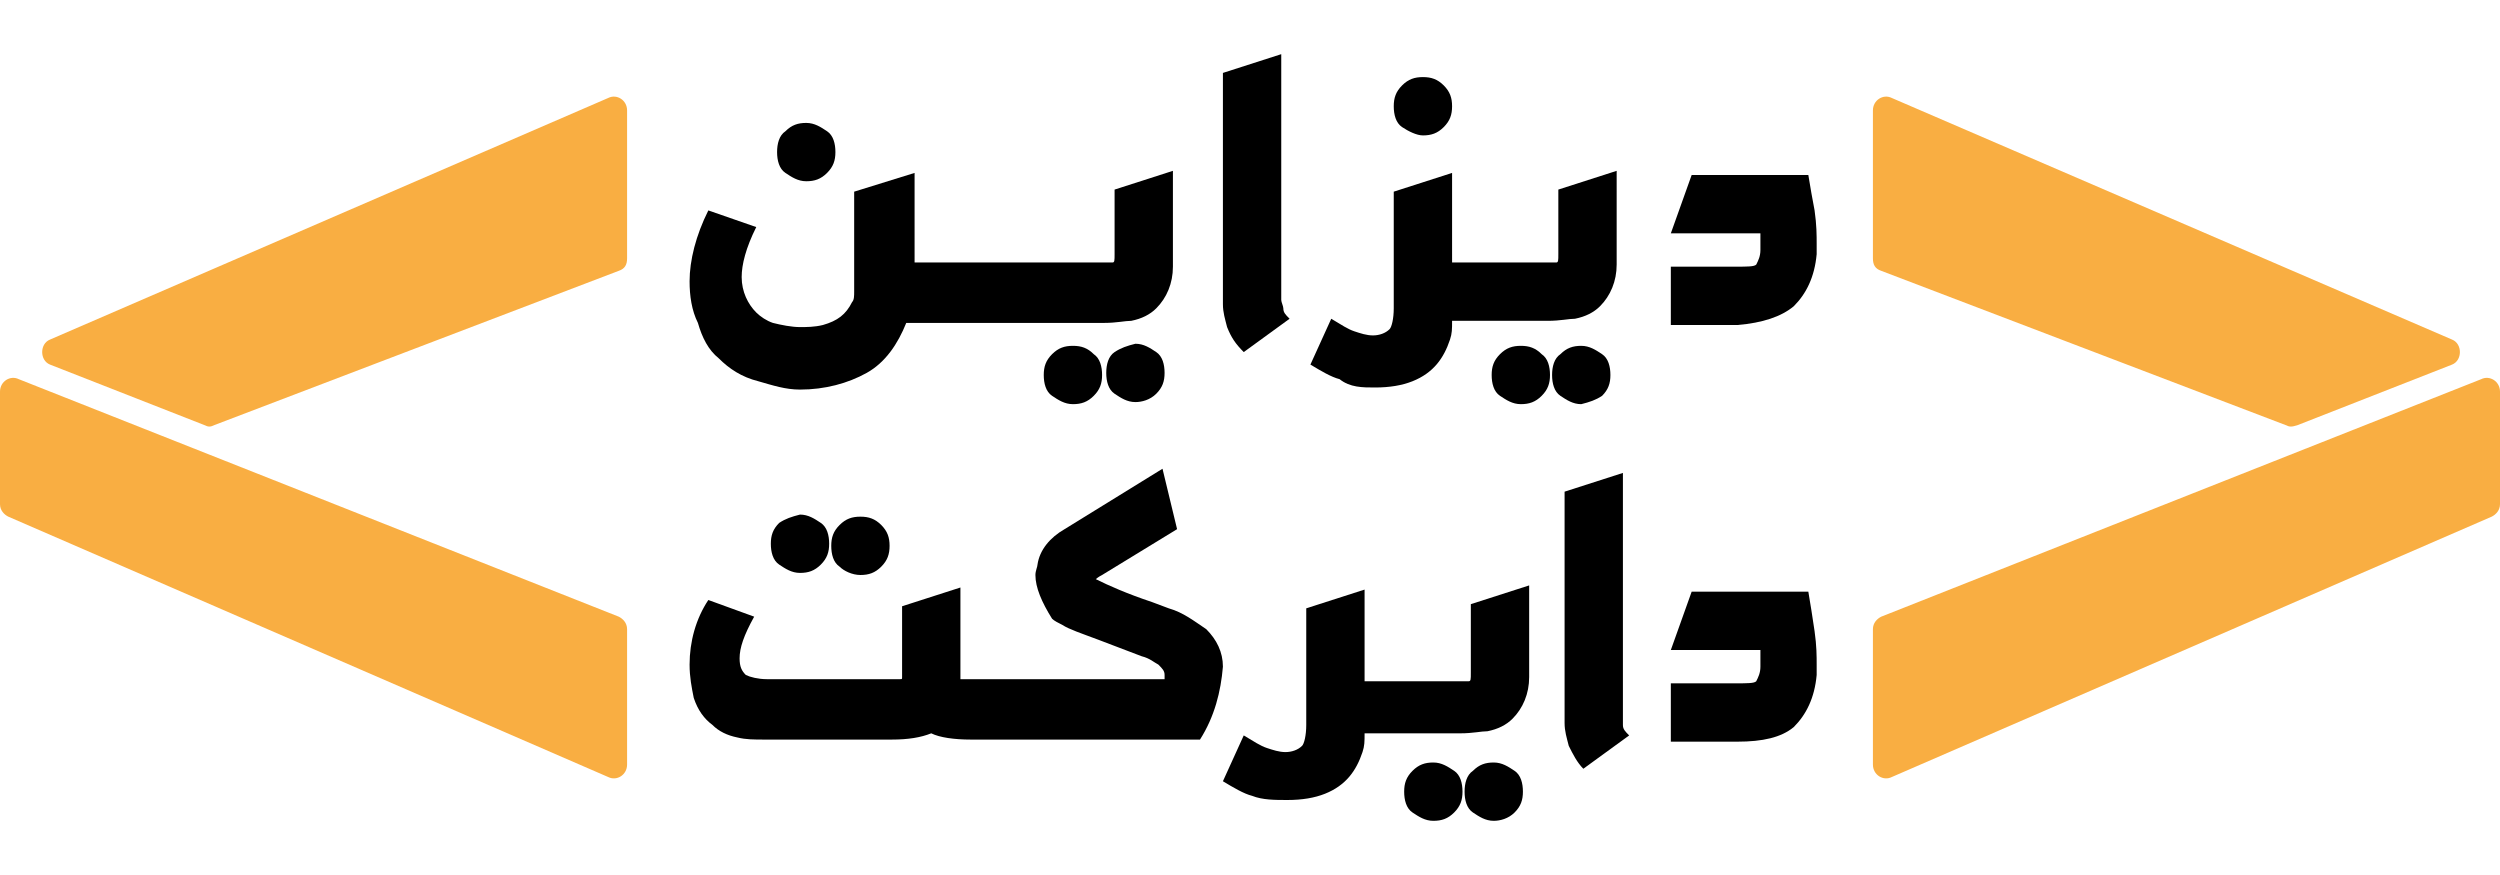
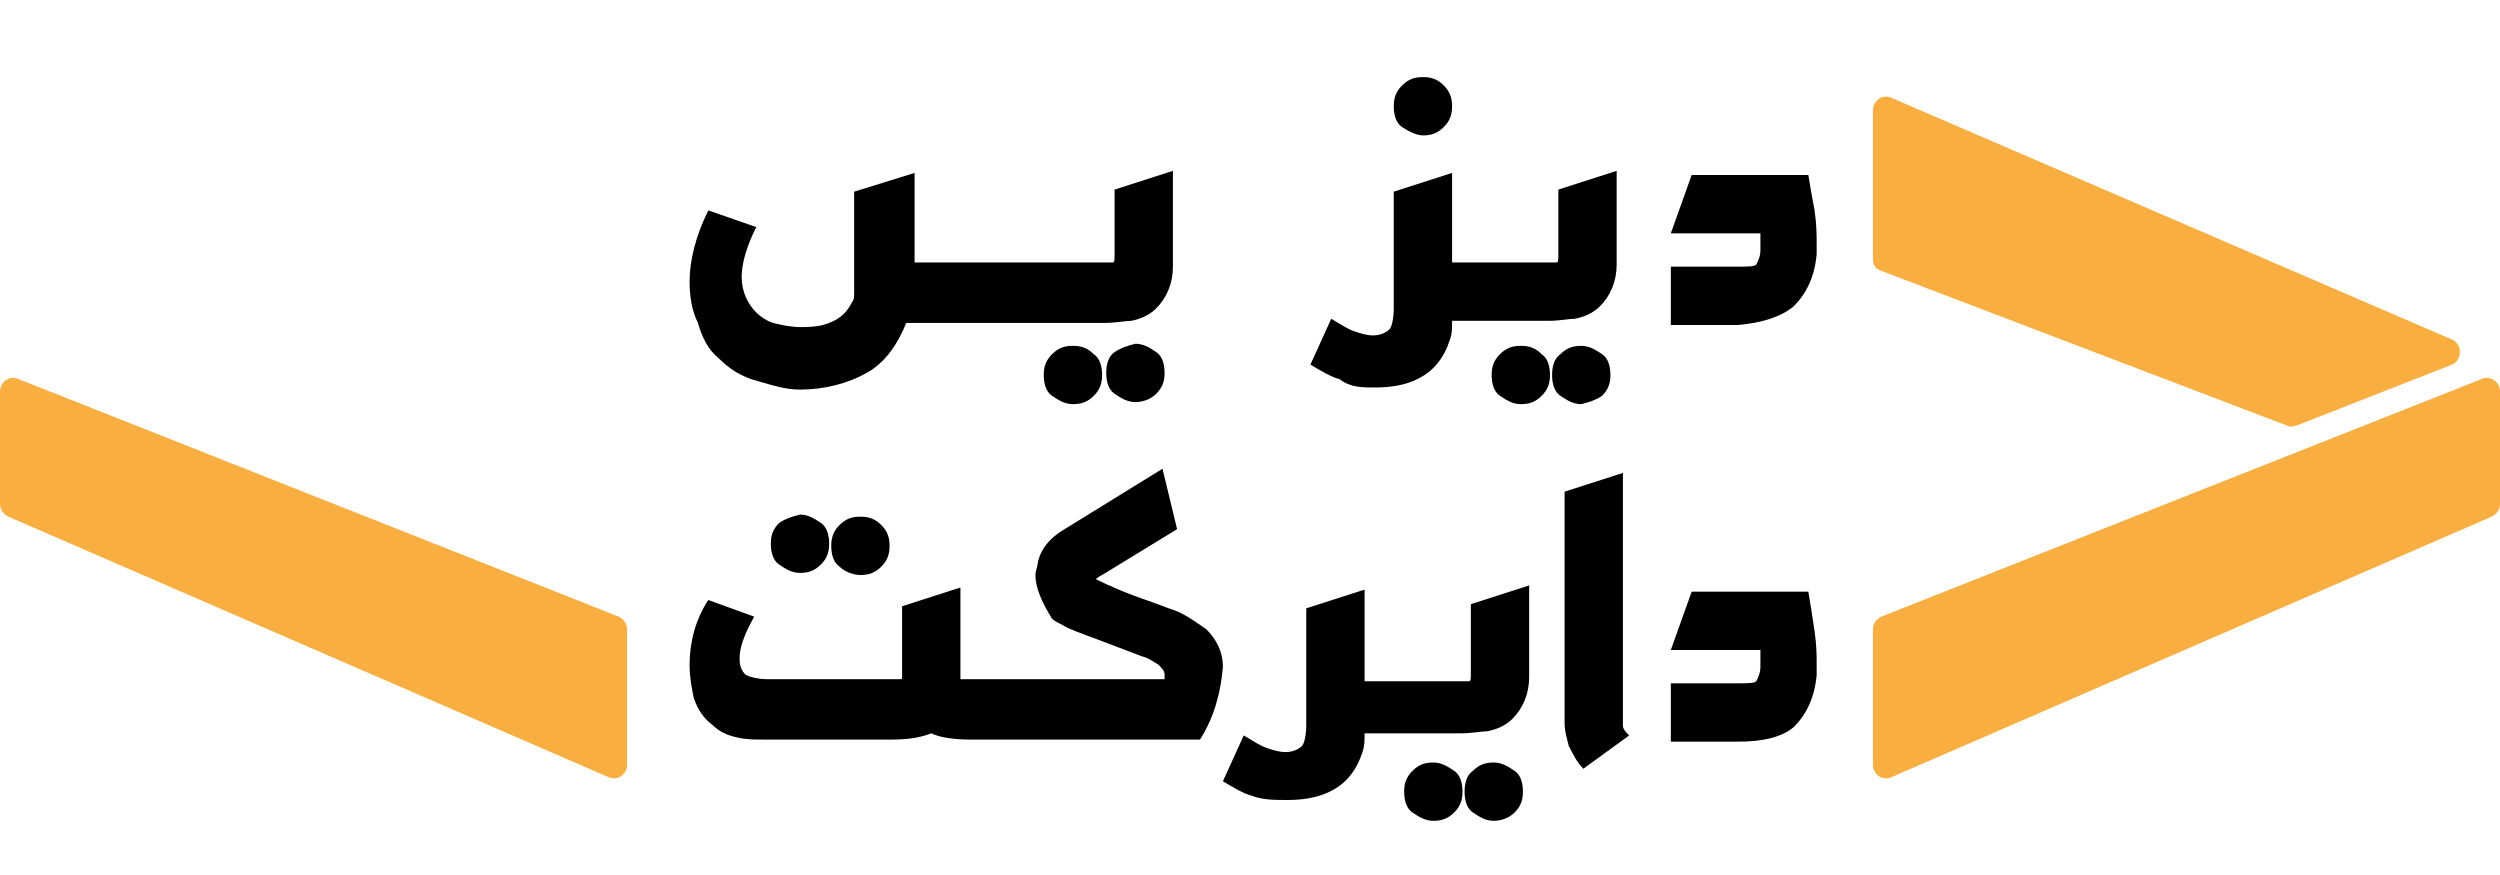
<svg xmlns="http://www.w3.org/2000/svg" id="Layer_1" x="0px" y="0px" viewBox="0 0 120 42" style="enable-background:new 0 0 120 42;" xml:space="preserve">
  <style type="text/css">	.st0{fill:#F9AE42;}</style>
  <g>
    <g>
      <path d="M34.5,17.2c0.5,0.5,1.1,0.9,1.9,1.1c0.7,0.2,1.3,0.4,2,0.4c1.2,0,2.3-0.3,3.2-0.8c0.9-0.5,1.5-1.4,1.9-2.4h2.1h0.1h4.7v0   l2.6,0c0.6,0,1-0.1,1.3-0.1c0.5-0.1,0.9-0.3,1.2-0.6c0.5-0.5,0.8-1.2,0.8-2V8.2l-2.8,0.9v3.1c0,0.3,0,0.4-0.1,0.4l-3.3,0h-4.4   h-0.1h-1.7V8.3L41,9.2V14c0,0.2,0,0.4-0.1,0.5c-0.3,0.6-0.7,0.9-1.4,1.1h0c-0.4,0.1-0.8,0.1-1.1,0.1c-0.4,0-0.9-0.1-1.3-0.2l0,0   c-0.3-0.1-0.6-0.3-0.8-0.5c-0.4-0.4-0.7-1-0.7-1.7c0-0.6,0.2-1.4,0.7-2.4L34,10.1c-0.6,1.2-0.9,2.4-0.9,3.4c0,0.7,0.1,1.4,0.4,2   C33.7,16.2,34,16.8,34.5,17.2z" />
-       <path d="M38.7,8.7c0.4,0,0.7-0.1,1-0.4c0.3-0.3,0.4-0.6,0.4-1c0-0.4-0.1-0.8-0.4-1v0c-0.3-0.2-0.6-0.4-1-0.4c-0.4,0-0.7,0.1-1,0.4   c-0.3,0.2-0.4,0.6-0.4,1c0,0.4,0.1,0.8,0.4,1C38,8.5,38.3,8.7,38.7,8.7z" />
      <path d="M51.5,16.6c-0.4,0-0.7,0.1-1,0.4c-0.3,0.3-0.4,0.6-0.4,1c0,0.4,0.1,0.8,0.4,1c0.3,0.2,0.6,0.4,1,0.4c0.4,0,0.7-0.1,1-0.4   c0.3-0.3,0.4-0.6,0.4-1c0-0.4-0.1-0.8-0.4-1C52.2,16.7,51.9,16.6,51.5,16.6z" />
      <path d="M53.5,16.9c-0.3,0.2-0.4,0.6-0.4,1c0,0.4,0.1,0.8,0.4,1c0.3,0.2,0.6,0.4,1,0.4c0.3,0,0.7-0.1,1-0.4c0.3-0.3,0.4-0.6,0.4-1   c0-0.4-0.1-0.8-0.4-1c-0.3-0.2-0.6-0.4-1-0.4C54.1,16.6,53.8,16.7,53.5,16.9z" />
-       <path d="M59.7,16.9l2.2-1.6c-0.2-0.2-0.3-0.3-0.3-0.5c0-0.1-0.1-0.3-0.1-0.4V2.6l-2.8,0.9v11.1c0,0.4,0.1,0.7,0.2,1.1   C59.1,16.2,59.3,16.5,59.7,16.9z" />
      <path d="M66,18.6c0.7,0,1.3-0.1,1.8-0.3c1-0.4,1.5-1.1,1.8-2c0.1-0.3,0.1-0.5,0.1-0.9h1.8v0l2.8,0c0.6,0,1-0.1,1.3-0.1   c0.5-0.1,0.9-0.3,1.2-0.6c0.5-0.5,0.8-1.2,0.8-2V8.2l-2.8,0.9v3.1c0,0.3,0,0.4-0.1,0.4l-3.3,0h-1.7V8.3l-2.8,0.9v5.6   c0,0.5-0.1,0.9-0.2,1c-0.2,0.2-0.5,0.3-0.8,0.3c-0.3,0-0.6-0.1-0.9-0.2c-0.3-0.1-0.6-0.3-1.1-0.6l-1,2.2c0.5,0.3,1,0.6,1.4,0.7   C64.8,18.6,65.4,18.6,66,18.6z" />
      <path d="M68.3,6.5c0.4,0,0.7-0.1,1-0.4c0.3-0.3,0.4-0.6,0.4-1c0-0.4-0.1-0.7-0.4-1c-0.3-0.3-0.6-0.4-1-0.4c-0.4,0-0.7,0.1-1,0.4   c-0.3,0.3-0.4,0.6-0.4,1c0,0.4,0.1,0.8,0.4,1C67.6,6.3,68,6.5,68.3,6.5z" />
      <path d="M73,16.6c-0.4,0-0.7,0.1-1,0.4c-0.3,0.3-0.4,0.6-0.4,1c0,0.4,0.1,0.8,0.4,1c0.3,0.2,0.6,0.4,1,0.4c0.4,0,0.7-0.1,1-0.4   c0.3-0.3,0.4-0.6,0.4-1c0-0.4-0.1-0.8-0.4-1C73.7,16.7,73.4,16.6,73,16.6z" />
      <path d="M76.9,19c0.3-0.3,0.4-0.6,0.4-1c0-0.4-0.1-0.8-0.4-1c-0.3-0.2-0.6-0.4-1-0.4c-0.4,0-0.7,0.1-1,0.4c-0.3,0.2-0.4,0.6-0.4,1   c0,0.4,0.1,0.8,0.4,1c0.3,0.2,0.6,0.4,1,0.4C76.3,19.3,76.6,19.2,76.9,19z" />
      <path d="M86.1,14.7c0.6-0.6,1-1.4,1.1-2.5l0-0.5c0-0.4,0-0.9-0.1-1.6C87,9.6,86.9,9,86.8,8.4h-5.6l-1,2.8h4.3c0,0.3,0,0.5,0,0.8   c0,0.3-0.1,0.5-0.2,0.7c-0.1,0.1-0.4,0.1-1,0.1h-3.1v2.8h3.2C84.6,15.5,85.5,15.2,86.1,14.7z" />
    </g>
    <g>
      <path d="M37.4,25.1c-0.3,0.3-0.4,0.6-0.4,1c0,0.4,0.1,0.8,0.4,1v0c0.3,0.2,0.6,0.4,1,0.4c0.4,0,0.7-0.1,1-0.4   c0.3-0.3,0.4-0.6,0.4-1c0-0.4-0.1-0.8-0.4-1c-0.3-0.2-0.6-0.4-1-0.4C38,24.8,37.7,24.9,37.4,25.1z" />
      <path d="M41.3,24.8c-0.4,0-0.7,0.1-1,0.4c-0.3,0.3-0.4,0.6-0.4,1c0,0.4,0.1,0.8,0.4,1v0c0.2,0.2,0.6,0.4,1,0.4   c0.4,0,0.7-0.1,1-0.4c0.3-0.3,0.4-0.6,0.4-1c0-0.4-0.1-0.7-0.4-1C42,24.9,41.7,24.8,41.3,24.8z" />
      <path d="M56.1,29.2l-0.8-0.3c-1.2-0.4-2.1-0.8-2.7-1.1c0,0,0.1-0.1,0.3-0.2l3.6-2.2l-0.7-2.9l-4.7,2.9c-0.7,0.4-1.2,1-1.3,1.7v0   c0,0.1-0.1,0.3-0.1,0.5c0,0.6,0.3,1.3,0.8,2.1c0.1,0.1,0.3,0.2,0.5,0.3c0.3,0.2,0.9,0.4,1.7,0.7l2.1,0.8c0.4,0.1,0.6,0.3,0.8,0.4   c0.2,0.2,0.3,0.3,0.3,0.5c0,0.1,0,0.1,0,0.2h-8h-0.1h-1.7c0,0,0,0,0,0c0,0,0,0,0,0l0-0.1v-4.3l-2.8,0.9v3.4c0,0.1,0,0.1-0.1,0.1   h-6.4c-0.4,0-0.8-0.1-1-0.2c-0.2-0.2-0.3-0.4-0.3-0.8c0-0.5,0.2-1.1,0.7-2L34,28.8c-0.6,0.9-0.9,2-0.9,3.1c0,0.6,0.1,1.1,0.2,1.6   c0.2,0.6,0.5,1,0.9,1.3c0.3,0.3,0.7,0.5,1.2,0.6c0.4,0.1,0.8,0.1,1.3,0.1h6.1c0.8,0,1.4-0.1,1.9-0.3c0.4,0.2,1.1,0.3,1.9,0.3h1.3   h0.1h9.6c0.7-1.1,1-2.3,1.1-3.5c0-0.7-0.3-1.3-0.8-1.8C57.3,29.8,56.8,29.4,56.1,29.2z" />
      <path d="M68.8,36.6c-0.4,0-0.7,0.1-1,0.4c-0.3,0.3-0.4,0.6-0.4,1c0,0.4,0.1,0.8,0.4,1c0.3,0.2,0.6,0.4,1,0.4c0.4,0,0.7-0.1,1-0.4   c0.3-0.3,0.4-0.6,0.4-1c0-0.4-0.1-0.8-0.4-1C69.5,36.8,69.2,36.6,68.8,36.6z" />
      <path d="M71.7,36.6c-0.4,0-0.7,0.1-1,0.4c-0.3,0.2-0.4,0.6-0.4,1c0,0.4,0.1,0.8,0.4,1c0.3,0.2,0.6,0.4,1,0.4c0.3,0,0.7-0.1,1-0.4   c0.3-0.3,0.4-0.6,0.4-1s-0.1-0.8-0.4-1C72.4,36.8,72.1,36.6,71.7,36.6z" />
      <path d="M70.6,32.3c0,0.3,0,0.4-0.1,0.4l-3.3,0h-1.7v-4.4l-2.8,0.9v5.6c0,0.5-0.1,0.9-0.2,1c-0.2,0.2-0.5,0.3-0.8,0.3   c-0.3,0-0.6-0.1-0.9-0.2c-0.3-0.1-0.6-0.3-1.1-0.6l-1,2.2c0.5,0.3,1,0.6,1.4,0.7c0.5,0.2,1.1,0.2,1.7,0.2c0.7,0,1.3-0.1,1.8-0.3   c1-0.4,1.5-1.1,1.8-2c0.1-0.3,0.1-0.5,0.1-0.9h1.8v0l2.8,0c0.6,0,1-0.1,1.3-0.1c0.5-0.1,0.9-0.3,1.2-0.6c0.5-0.5,0.8-1.2,0.8-2   v-4.4l-2.8,0.9V32.3z" />
      <path d="M77.9,34.3V22.7l-2.8,0.9v11.1c0,0.4,0.1,0.7,0.2,1.1c0.2,0.4,0.4,0.8,0.7,1.1l2.2-1.6c-0.2-0.2-0.3-0.3-0.3-0.5   C77.9,34.6,77.9,34.5,77.9,34.3z" />
      <path d="M86.8,28.4h-5.6l-1,2.8h4.3c0,0.3,0,0.5,0,0.8c0,0.3-0.1,0.5-0.2,0.7c-0.1,0.1-0.4,0.1-1,0.1h-3.1v2.8h3.2   c1.2,0,2.1-0.2,2.7-0.7c0.6-0.6,1-1.4,1.1-2.5l0-0.5c0-0.4,0-0.9-0.1-1.6C87,29.6,86.9,29,86.8,28.4z" />
    </g>
    <g>
      <path class="st0" d="M120,18.8v5.4c0,0.3-0.2,0.5-0.4,0.6L90.8,37.3c-0.4,0.2-0.9-0.1-0.9-0.6v-6.5c0-0.3,0.2-0.5,0.4-0.6   l28.8-11.4C119.5,18,120,18.3,120,18.8z" />
      <path class="st0" d="M109.7,20.4L90.3,13c-0.3-0.1-0.4-0.3-0.4-0.6V5.3c0-0.5,0.5-0.8,0.9-0.6l26.9,11.6c0.5,0.2,0.5,1,0,1.2   l-7.4,2.9C110,20.5,109.9,20.5,109.7,20.4z" />
    </g>
    <path class="st0" d="M0,18.8v5.4c0,0.3,0.2,0.5,0.4,0.6l28.8,12.5c0.4,0.2,0.9-0.1,0.9-0.6v-6.5c0-0.3-0.2-0.5-0.4-0.6L0.9,18.2  C0.5,18,0,18.3,0,18.8z" />
-     <path class="st0" d="M10.3,20.4L29.7,13c0.3-0.1,0.4-0.3,0.4-0.6V5.3c0-0.5-0.5-0.8-0.9-0.6L2.4,16.3c-0.5,0.2-0.5,1,0,1.2l7.4,2.9  C10,20.5,10.1,20.5,10.3,20.4z" />
  </g>
</svg>